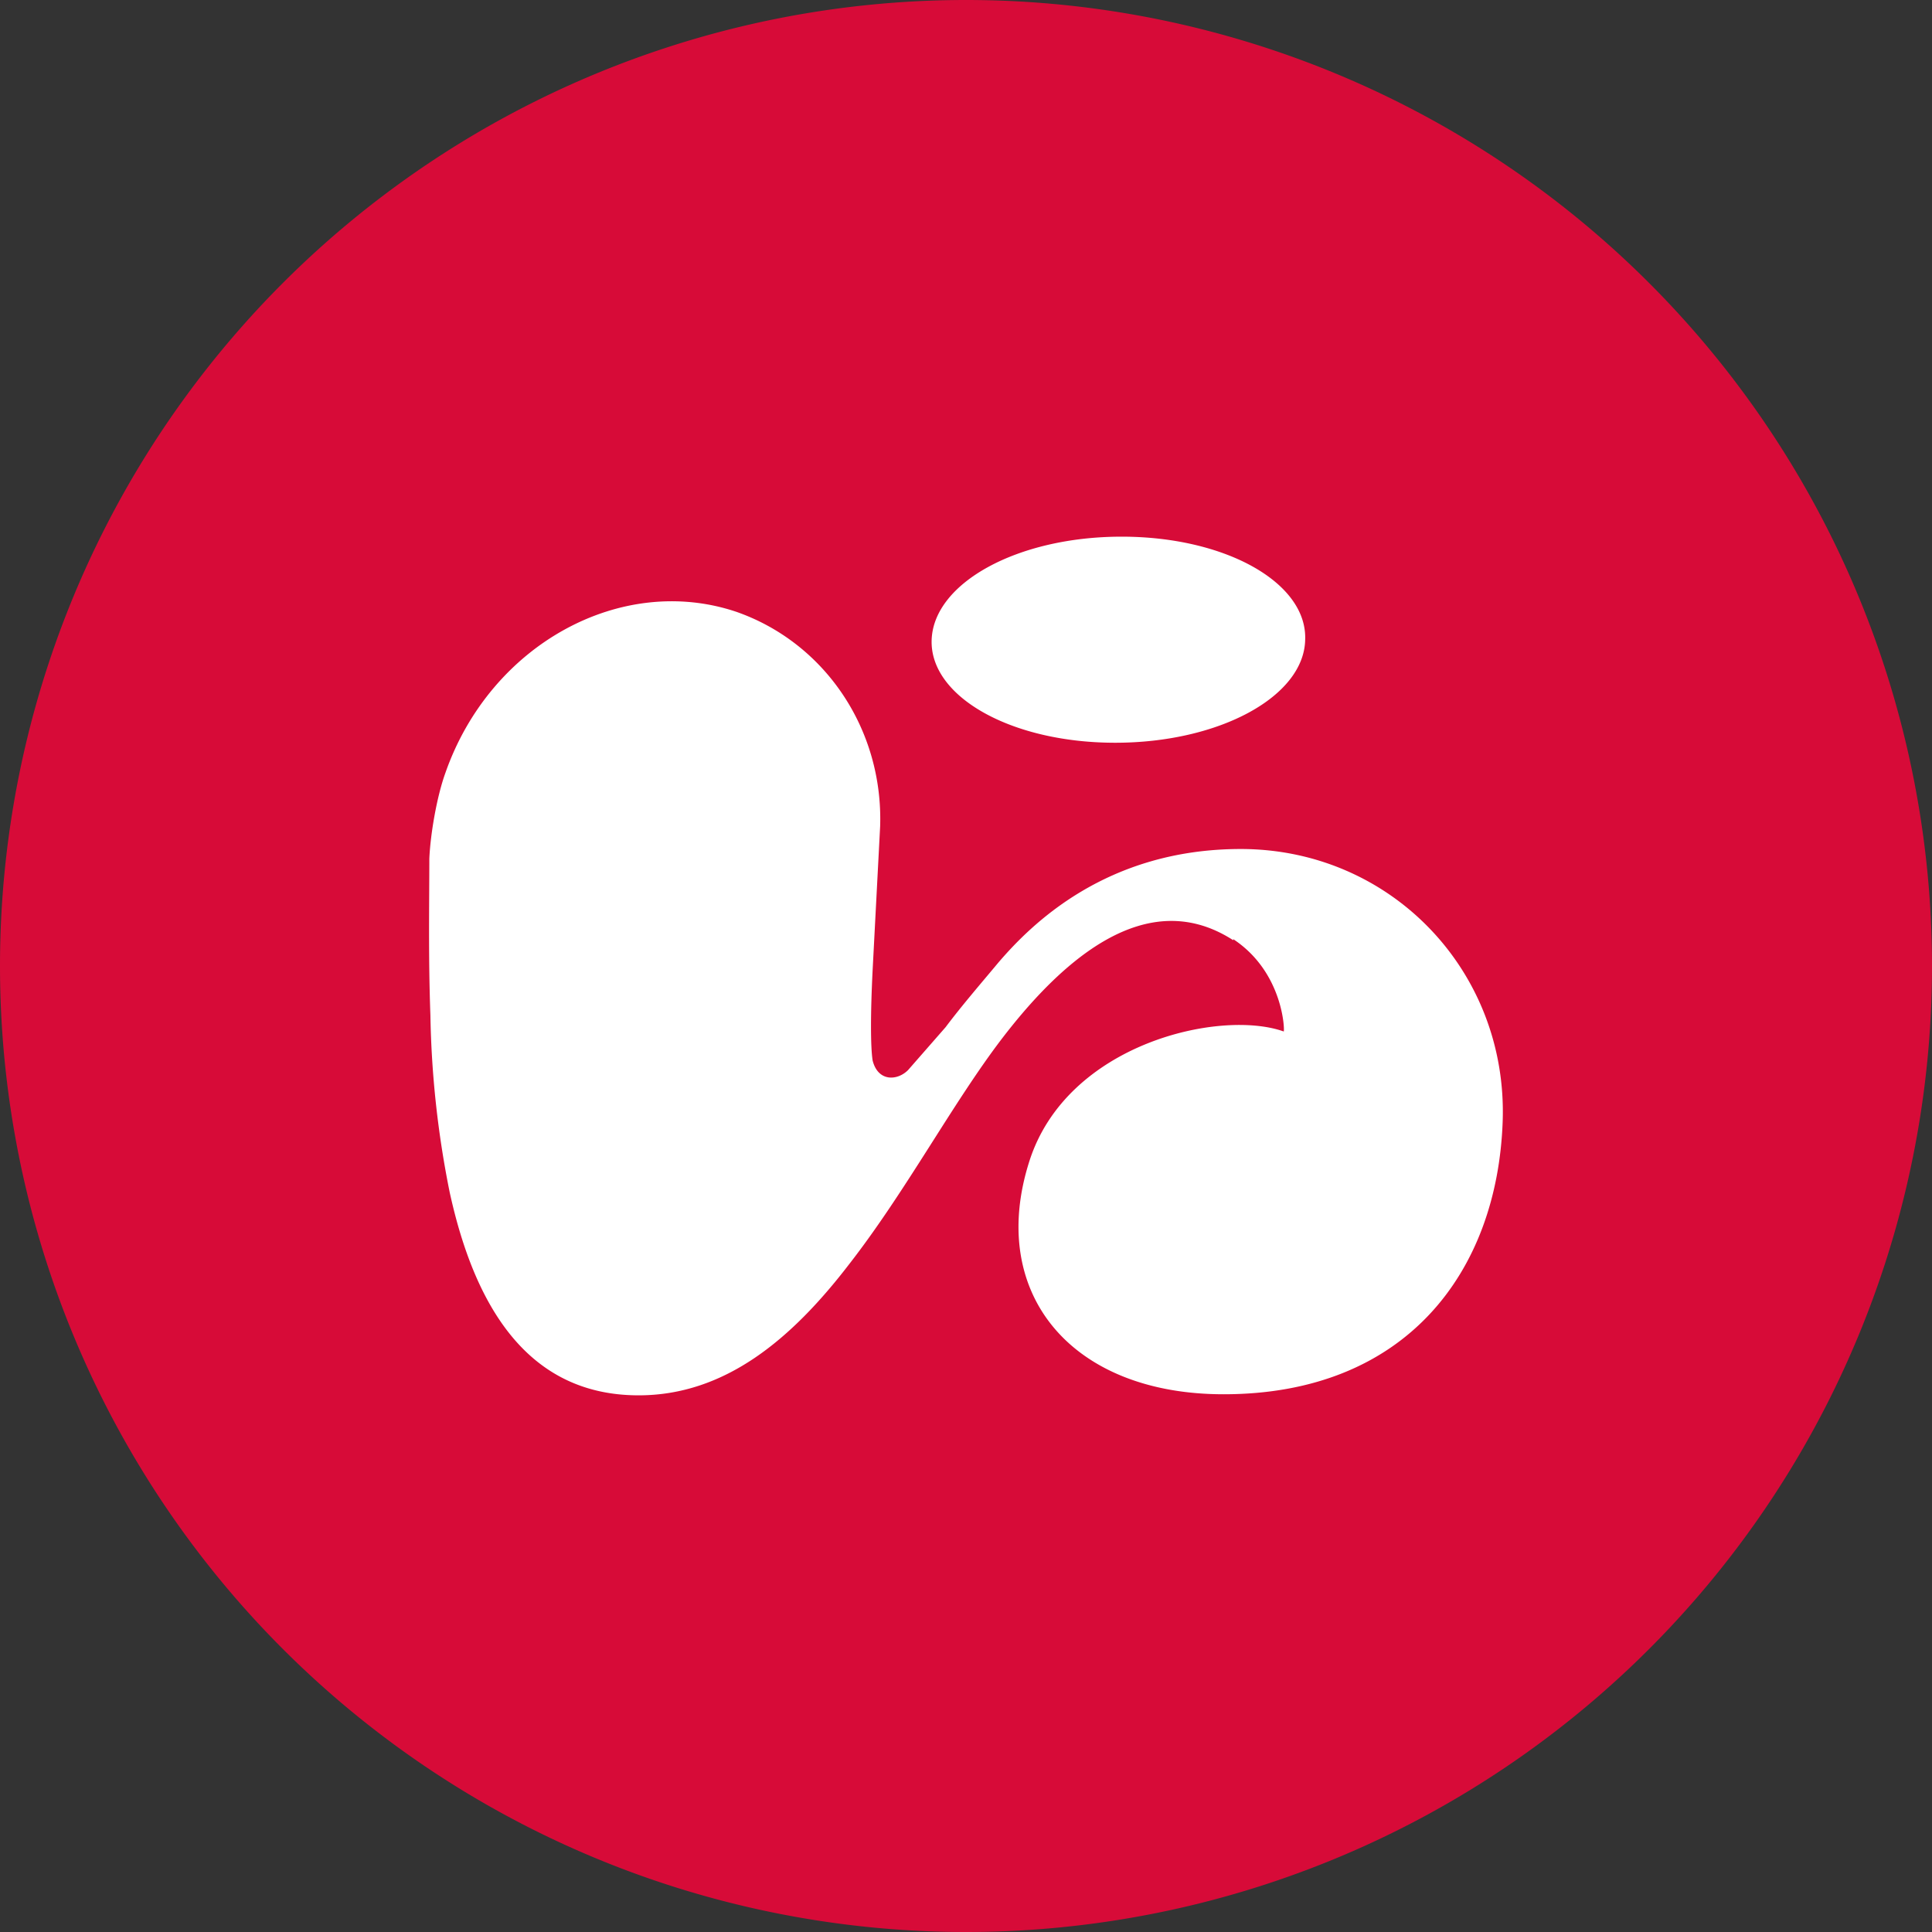
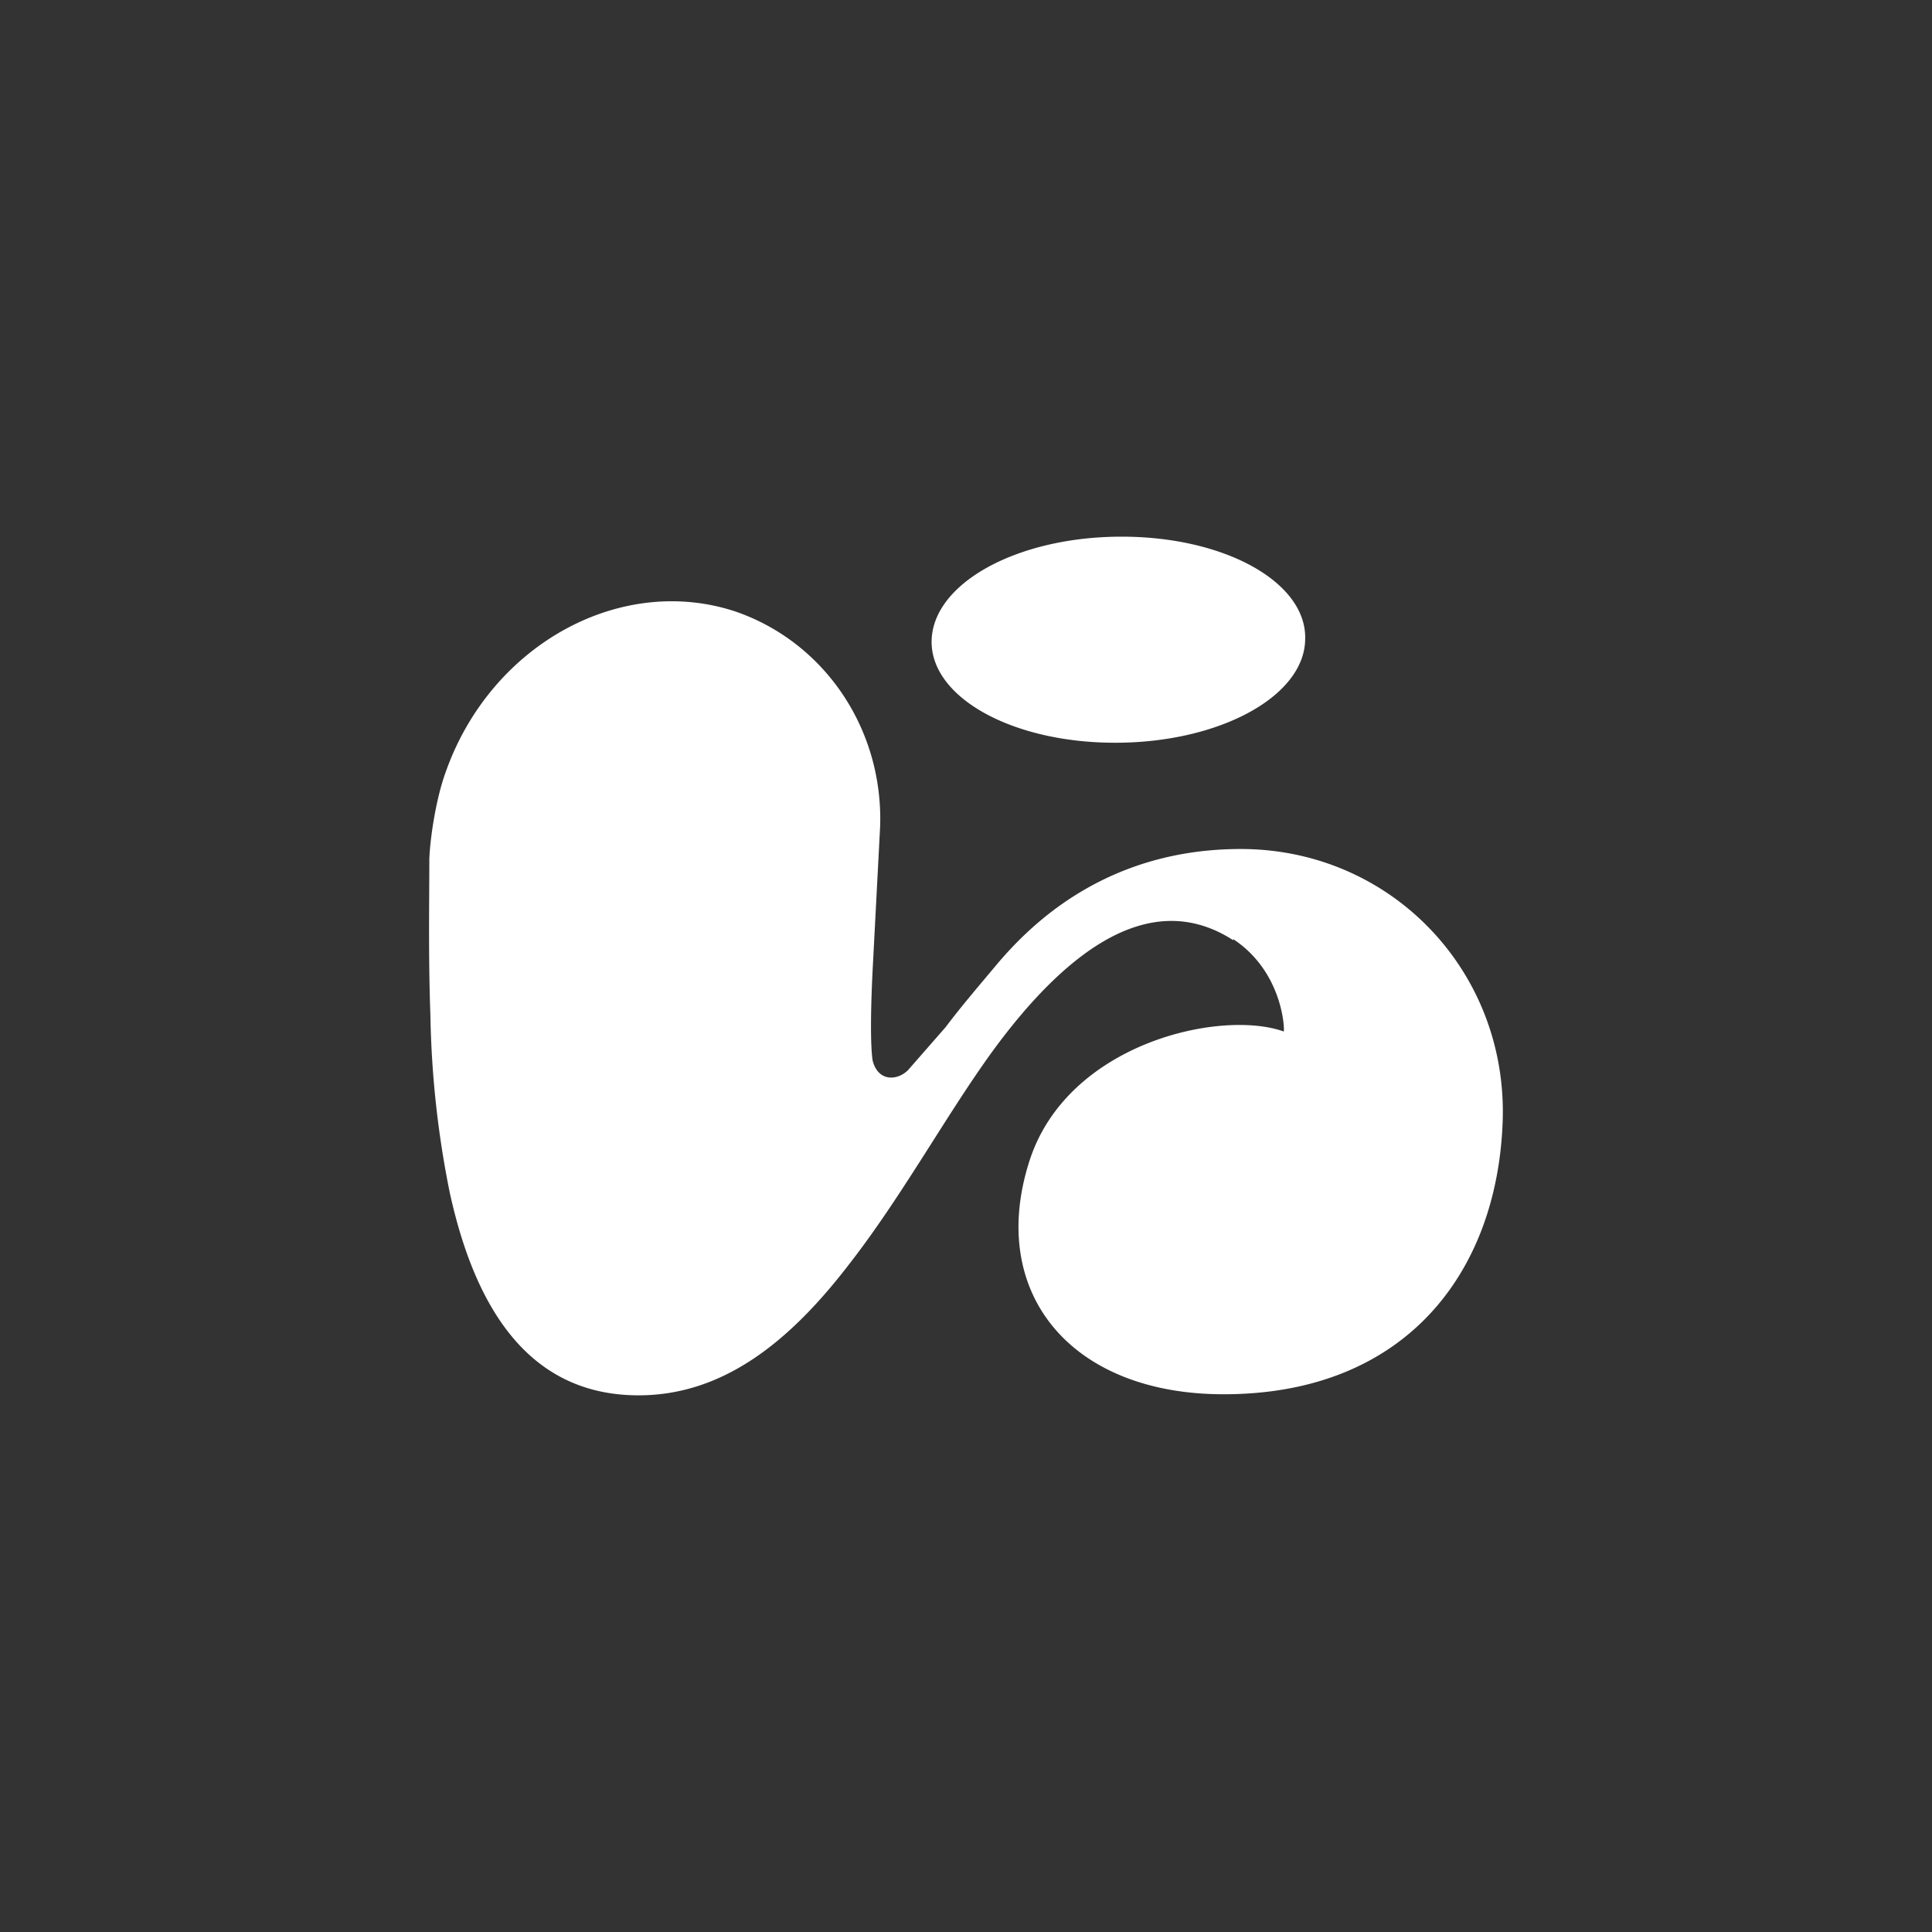
<svg xmlns="http://www.w3.org/2000/svg" width="18" height="18">
  <rect width="100%" height="100%" fill="#333333" stroke="none" />
-   <path d="M0 9a9 9 0 1118 0A9 9 0 010 9z" fill="#D70B38" />
-   <path d="M10.39 6.92c-.97 0-1.73-.43-1.71-.96.02-.53.8-.96 1.77-.96s1.73.43 1.71.96c-.01.53-.8.96-1.77.96zm1.1 1.84c-.48-.31-1.19-.34-2.15.91-.46.6-.9 1.43-1.43 2.11-.53.69-1.15 1.22-1.96 1.22-1.04 0-1.53-.84-1.76-1.89a9.06 9.06 0 01-.18-1.65C3.99 8.91 4 8.4 4 8c.01-.23.07-.58.15-.8.42-1.2 1.64-1.86 2.71-1.5.83.29 1.37 1.1 1.34 2l-.07 1.34c-.02.4-.02.71 0 .84.05.2.23.19.33.09l.35-.4c.15-.2.34-.42.49-.6.3-.35 1-1.06 2.26-1.06 1.4 0 2.49 1.14 2.44 2.54-.05 1.4-.9 2.54-2.6 2.54-1.43 0-2.2-.95-1.81-2.17.35-1.1 1.78-1.42 2.37-1.21.01 0 0-.55-.47-.86z" fill="#fff" />
+   <path d="M10.39 6.92c-.97 0-1.73-.43-1.71-.96.02-.53.8-.96 1.77-.96s1.73.43 1.71.96c-.01.53-.8.96-1.77.96m1.1 1.84c-.48-.31-1.19-.34-2.15.91-.46.6-.9 1.43-1.43 2.11-.53.69-1.15 1.22-1.96 1.22-1.04 0-1.53-.84-1.76-1.89a9.06 9.06 0 01-.18-1.65C3.99 8.91 4 8.4 4 8c.01-.23.07-.58.15-.8.42-1.2 1.64-1.86 2.71-1.5.83.29 1.37 1.1 1.34 2l-.07 1.34c-.02.4-.02.71 0 .84.05.2.23.19.33.09l.35-.4c.15-.2.34-.42.49-.6.3-.35 1-1.06 2.26-1.06 1.4 0 2.49 1.14 2.44 2.54-.05 1.4-.9 2.54-2.6 2.54-1.43 0-2.2-.95-1.81-2.17.35-1.1 1.78-1.42 2.37-1.21.01 0 0-.55-.47-.86z" fill="#fff" />
</svg>